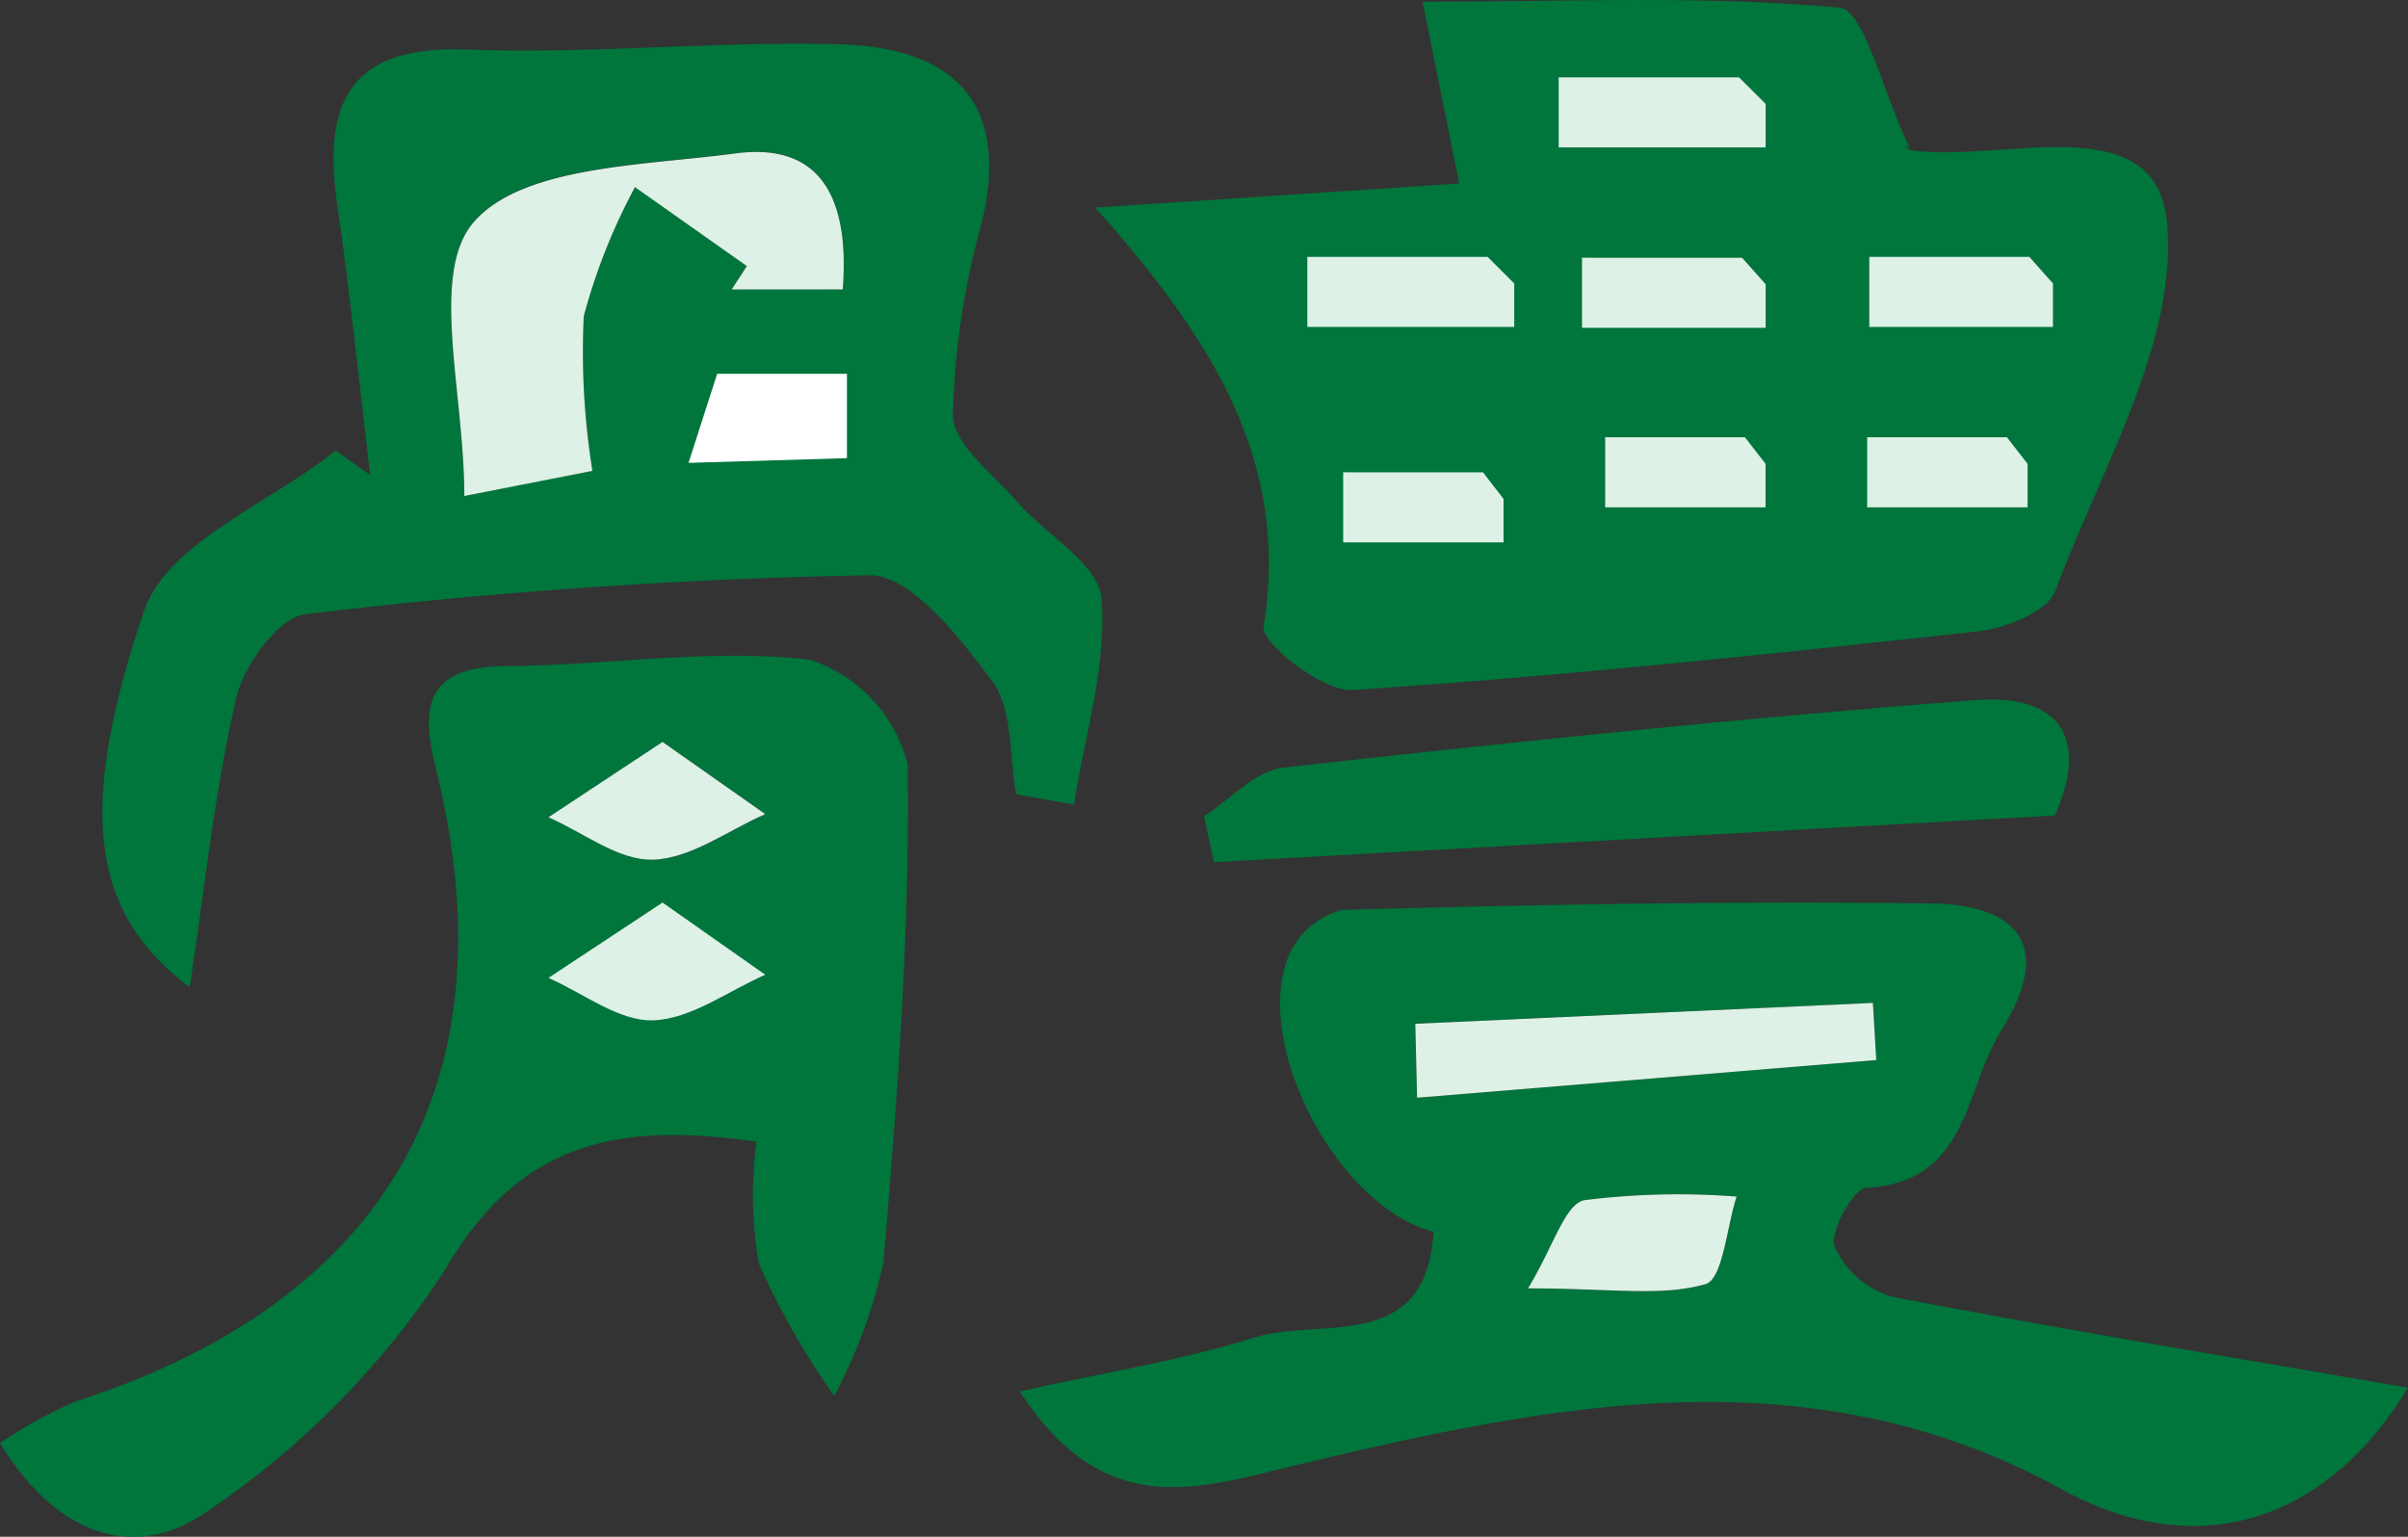
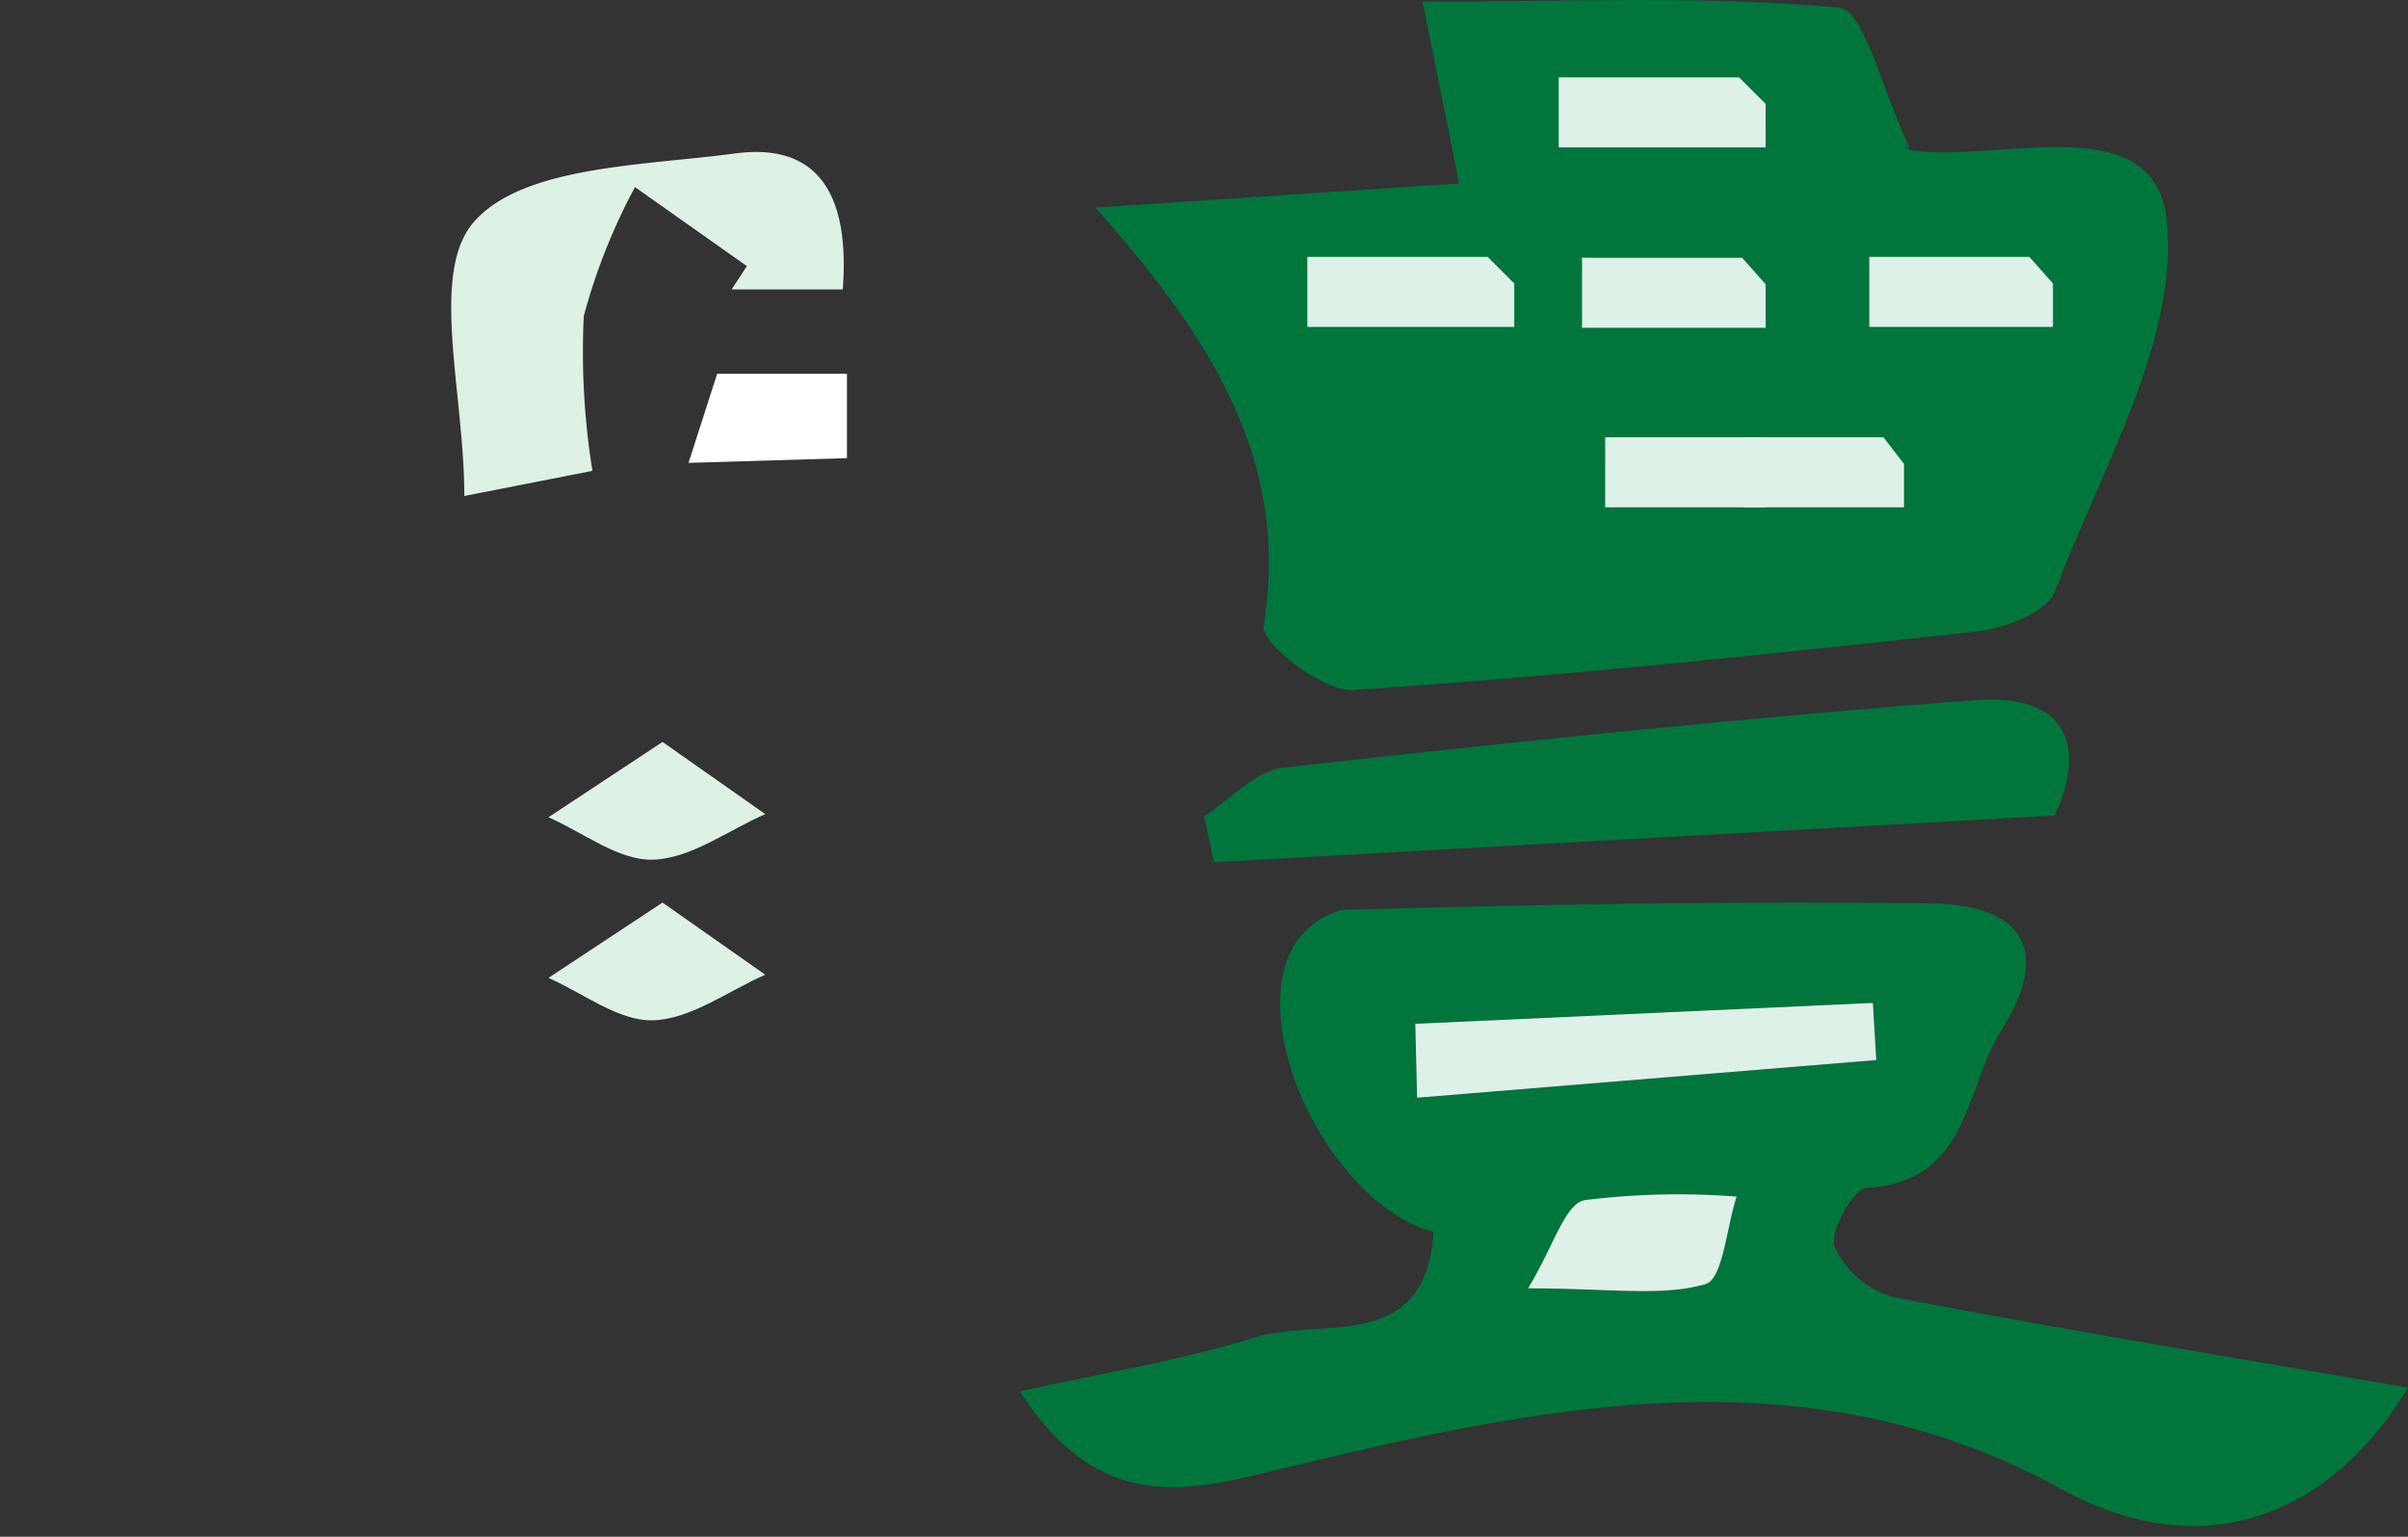
<svg xmlns="http://www.w3.org/2000/svg" id="ti" width="67.055" height="42.801" viewBox="0 0 67.055 42.801">
  <rect x="0" y="0" width="67.055" height="42.801" fill="#333333" stroke="none" />
  <path id="路径_60097" data-name="路径 60097" d="M549.968,110.709l10.134-.672-1.018-5.062c4.031,0,7.843-.182,11.606.165.689.064,1.18,2.281,1.963,3.928-.286-.16-.087.036.132.061,2.542.294,6.7-1.206,7.023,1.952.337,3.309-1.838,6.911-3.11,10.312-.215.575-1.385,1.034-2.161,1.12-5.791.636-11.588,1.248-17.4,1.632-.826.054-2.555-1.3-2.478-1.773C555.395,117.794,553.235,114.372,549.968,110.709Z" transform="translate(-519.469 -104.927)" fill="#00753c" />
-   <path id="路径_60098" data-name="路径 60098" d="M506.315,128.872c-.2-1.062-.084-2.352-.661-3.135-.9-1.219-2.268-2.971-3.428-2.964a154.92,154.92,0,0,0-15.7,1.084c-.741.08-1.714,1.414-1.927,2.32-.6,2.569-.867,5.217-1.3,8.072-2.642-2.009-3.231-4.705-1.268-10.49.635-1.872,3.492-2.993,5.332-4.457l.963.677c-.3-2.5-.556-5.013-.916-7.508-.408-2.835.3-4.466,3.623-4.34,3.429.13,6.875-.235,10.307-.149,3.094.077,4.839,1.491,4.022,4.95a21.9,21.9,0,0,0-.81,5.39c.017.815,1.122,1.633,1.787,2.4.8.923,2.278,1.747,2.353,2.7.148,1.881-.47,3.822-.77,5.739Zm-4.831-14.061c.2-2.552-.617-4.112-3.013-3.792-2.538.339-5.9.342-7.263,1.912-1.235,1.426-.261,4.761-.261,7.626l3.567-.7a20.88,20.88,0,0,1-.241-4.31,16.676,16.676,0,0,1,1.426-3.593l3.116,2.2-.423.649Z" transform="translate(-478.017 -106.751)" fill="#00753c" />
  <path id="路径_60099" data-name="路径 60099" d="M544.722,181.368c2.427-.542,4.527-.871,6.532-1.5,1.841-.578,4.777.476,4.988-2.943-2.63-.69-5.013-5.108-4.058-7.636a2.271,2.271,0,0,1,1.508-1.333c5.463-.149,10.93-.248,16.394-.178,2.377.03,3.472,1.129,1.957,3.552-1.027,1.642-.885,4.212-3.752,4.369-.353.019-1.029,1.23-.879,1.64a2.551,2.551,0,0,0,1.634,1.4c4.766.915,9.555,1.7,14.332,2.525-2.337,3.84-5.954,4.86-9.649,2.827-7.023-3.865-14.241-2.364-21.442-.638C549.681,184.078,547.059,184.987,544.722,181.368Zm23.848-9.229-.094-1.591-12.743.581.05,2.059Zm-9.7,6.36c2.325,0,3.718.235,4.942-.117.483-.139.589-1.586.866-2.438a20.968,20.968,0,0,0-4.243.1C559.9,176.156,559.582,177.328,558.873,178.5Z" transform="translate(-516.322 -142.615)" fill="#00753c" />
-   <path id="路径_60100" data-name="路径 60100" d="M473.745,172.5a13.044,13.044,0,0,1,2.078-1.151c8.7-2.8,12.231-8.927,10.05-17.674-.466-1.869-.128-2.8,1.994-2.818,2.815-.02,5.661-.495,8.425-.176a4.111,4.111,0,0,1,2.728,2.922c.064,4.622-.281,9.258-.675,13.872a14.749,14.749,0,0,1-1.37,3.713,21.875,21.875,0,0,1-2.1-3.685,11.324,11.324,0,0,1-.066-3.4c-3.728-.521-6.543-.109-8.684,3.592a23.593,23.593,0,0,1-6.511,6.638C477.661,175.776,475.409,175.229,473.745,172.5ZM492.2,152.97l-3.175,2.1c.972.426,1.955,1.211,2.913,1.181,1.054-.032,2.084-.814,3.124-1.269Z" transform="translate(-473.745 -132.307)" fill="#00753c" />
  <path id="路径_60101" data-name="路径 60101" d="M581.23,156.853l-23.414,1.3-.274-1.279c.732-.469,1.427-1.268,2.2-1.354,6.407-.716,12.821-1.388,19.249-1.88C581.632,153.441,582.1,154.952,581.23,156.853Z" transform="translate(-524.013 -134.14)" fill="#00753c" />
  <path id="路径_60102" data-name="路径 60102" d="M516.051,119.324h-3.093l.423-.649-3.116-2.2a16.679,16.679,0,0,0-1.426,3.593,20.88,20.88,0,0,0,.241,4.31l-3.567.7c0-2.865-.974-6.2.261-7.626,1.36-1.57,4.725-1.573,7.263-1.912C515.434,115.213,516.246,116.773,516.051,119.324Z" transform="translate(-492.583 -111.264)" fill="#def1e7" />
  <path id="路径_60103" data-name="路径 60103" d="M585.078,176.328l-12.787,1.049-.05-2.059,12.743-.581Z" transform="translate(-532.83 -146.804)" fill="#def1e7" />
  <path id="路径_60104" data-name="路径 60104" d="M580.088,190.686c.709-1.17,1.025-2.342,1.565-2.456a20.968,20.968,0,0,1,4.243-.1c-.278.851-.383,2.3-.866,2.438C583.806,190.921,582.413,190.686,580.088,190.686Z" transform="translate(-537.537 -154.803)" fill="#def1e7" />
  <path id="路径_60105" data-name="路径 60105" d="M515.1,156.57l2.861,2.01c-1.04.455-2.071,1.237-3.124,1.269-.958.03-1.941-.755-2.913-1.181Z" transform="translate(-496.651 -135.906)" fill="#def1e7" />
  <path id="路径_60106" data-name="路径 60106" d="M515.1,156.57l2.861,2.01c-1.04.455-2.071,1.237-3.124,1.269-.958.03-1.941-.755-2.913-1.181Z" transform="translate(-496.651 -131.432)" fill="#def1e7" />
  <path id="路径_60107" data-name="路径 60107" d="M522.459,129.943h3.614v2.35l-4.412.132Z" transform="translate(-502.488 -119.533)" fill="#fff" />
  <path id="路径_60108" data-name="路径 60108" d="M521.733,1040.922h4.439l.74.74v1.211h-5.762v-1.952Z" transform="translate(-477.745 -1038.767)" fill="#def1e7" />
  <path id="路径_60109" data-name="路径 60109" d="M521.733,1040.922h4.439l.74.74v1.211h-5.762v-1.952Z" transform="translate(-484.745 -1033.767)" fill="#def1e7" />
-   <path id="路径_60110" data-name="路径 60110" d="M521.6,1040.922h3.441l.573.74v1.211h-4.466v-1.952Z" transform="translate(-483.745 -1027.767)" fill="#def1e7" />
  <path id="路径_60111" data-name="路径 60111" d="M521.6,1040.922h3.441l.573.74v1.211h-4.466v-1.952Z" transform="translate(-476.449 -1028.743)" fill="#def1e7" />
  <path id="路径_60112" data-name="路径 60112" d="M521.668,1040.922h3.94l.657.74v1.211h-5.114v-1.952Z" transform="translate(-477.097 -1033.743)" fill="#def1e7" />
  <path id="路径_60113" data-name="路径 60113" d="M521.668,1040.922h3.94l.657.74v1.211h-5.114v-1.952Z" transform="translate(-469.097 -1033.767)" fill="#def1e7" />
-   <path id="路径_60114" data-name="路径 60114" d="M521.6,1040.922h3.441l.573.74v1.211h-4.466v-1.952Z" transform="translate(-469.153 -1028.743)" fill="#def1e7" />
+   <path id="路径_60114" data-name="路径 60114" d="M521.6,1040.922l.573.74v1.211h-4.466v-1.952Z" transform="translate(-469.153 -1028.743)" fill="#def1e7" />
</svg>